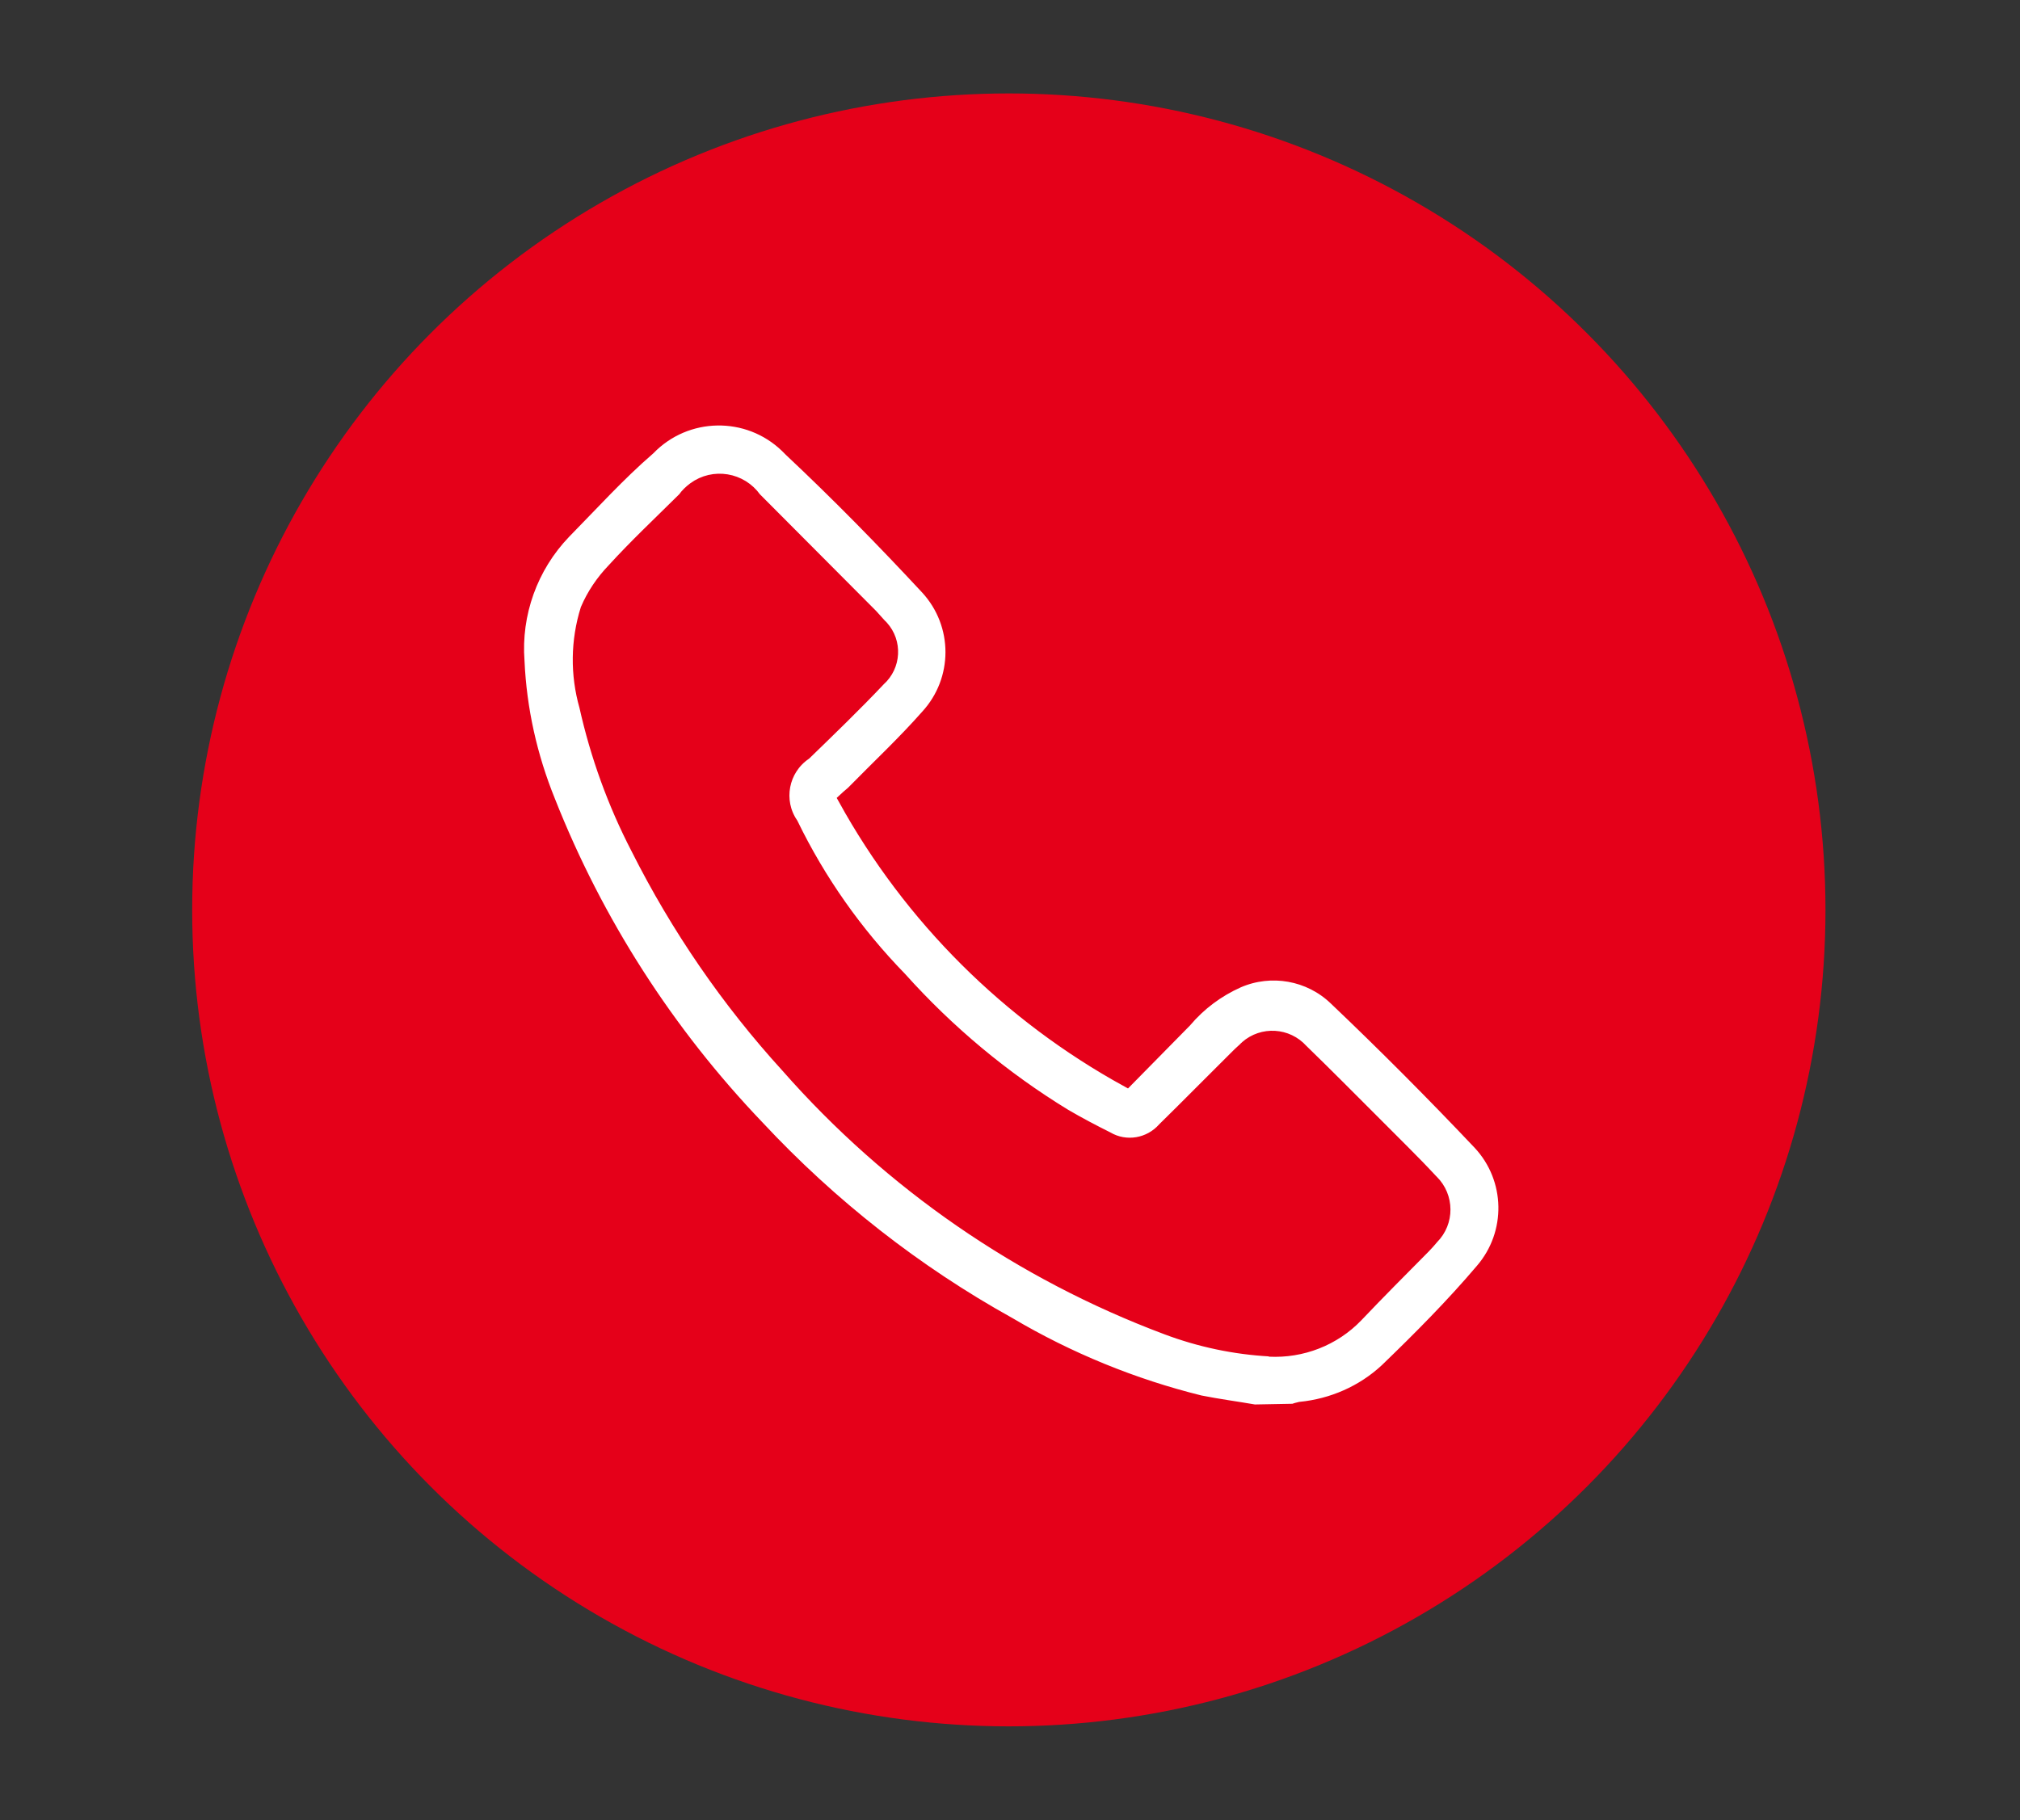
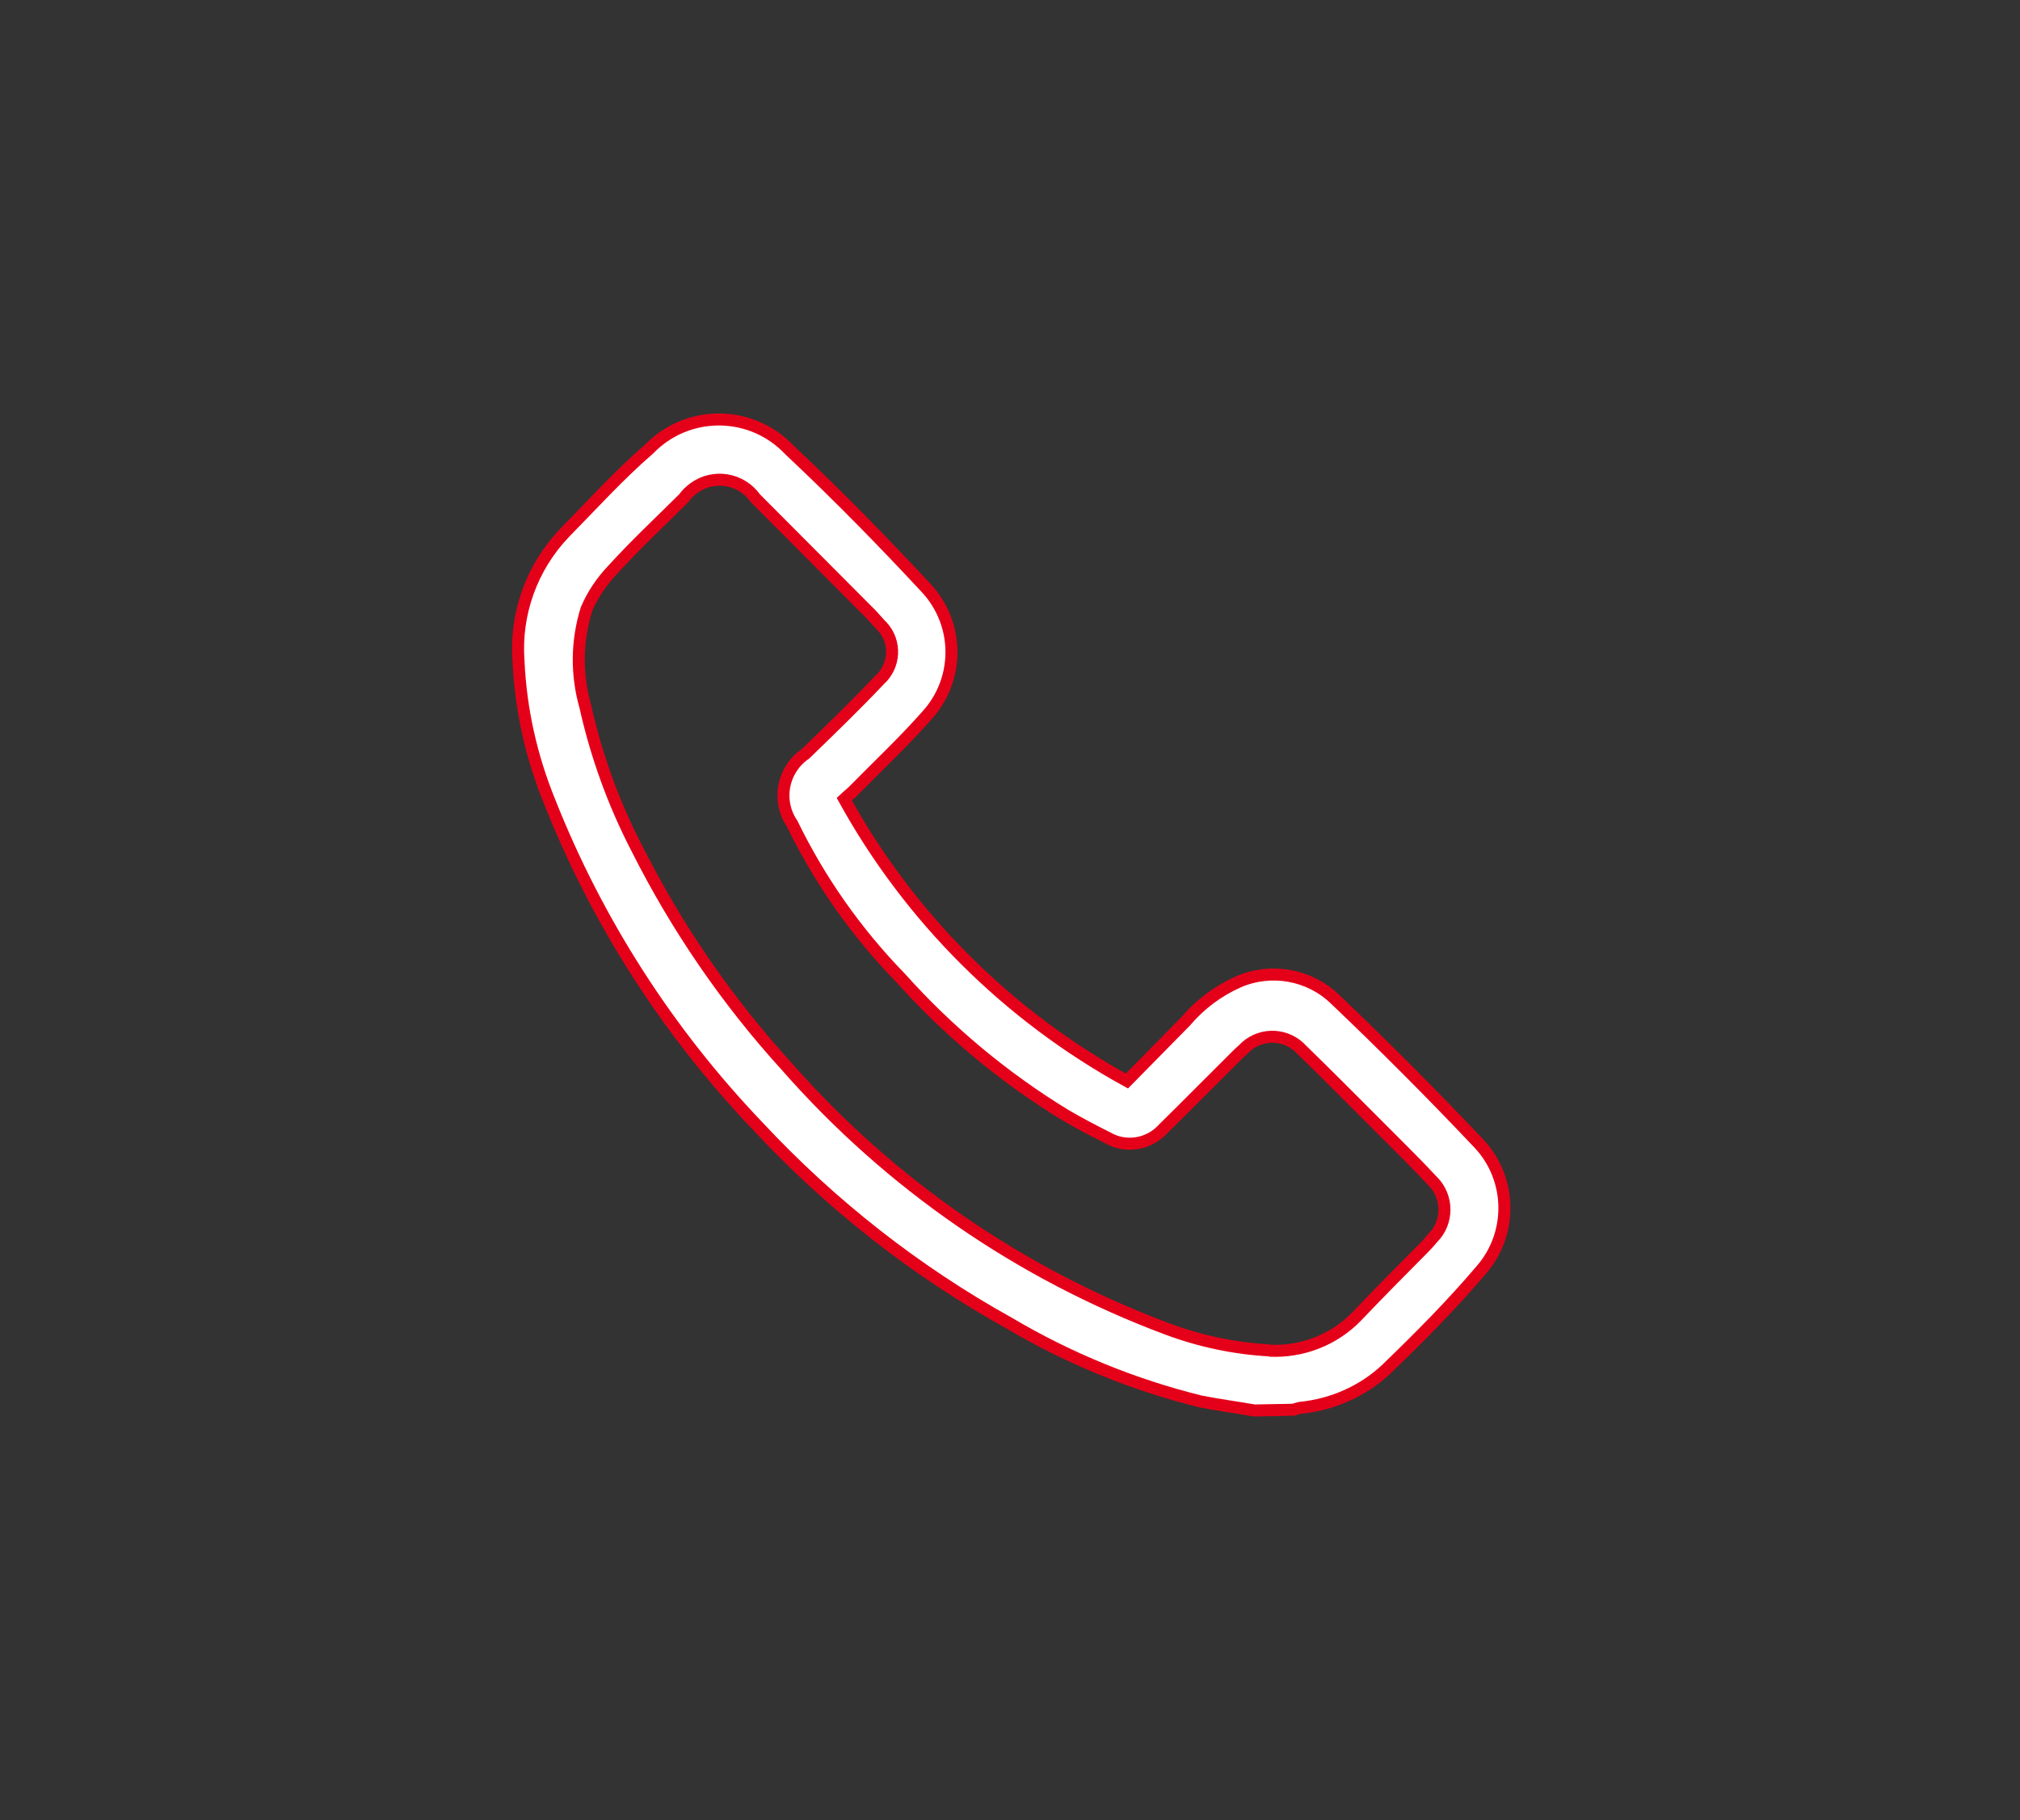
<svg xmlns="http://www.w3.org/2000/svg" version="1.1" id="Layer_1" x="0px" y="0px" viewBox="0 0 84.1 75.8" style="enable-background:new 0 0 84.1 75.8;" xml:space="preserve">
  <rect x="0" y="0" width="84.1" height="75.8" fill="#333333" stroke="none" />
  <style type="text/css">
	.st0{fill:#E50019;}
	.st1{fill:#FFFFFF;stroke:#E50019;stroke-width:0.5;}
</style>
  <g id="Group_72_00000075163596499236337410000005070074978631328405_" transform="translate(-1799.729 -763.729)">
-     <circle id="Ellipse_13_00000164488082763507657700000004619045436843713436_" class="st0" cx="1841.73" cy="801.62" r="34" />
    <g id="Group_39_00000049919466040497780560000007617625367744720058_" transform="translate(1813.287 777.296)">
      <g id="Group_39-2_00000086691117429059544990000016487083334655191700_">
        <path id="Path_68_00000057829790829847797640000007777134213247806635_" class="st1" d="M38.67,45.17     c-0.75-0.13-1.51-0.23-2.26-0.38c-2.79-0.69-5.47-1.79-7.94-3.25c-3.89-2.16-7.42-4.93-10.46-8.19     c-3.75-3.92-6.71-8.53-8.7-13.57c-0.75-1.85-1.19-3.81-1.28-5.81c-0.15-1.97,0.55-3.92,1.92-5.35c1.16-1.18,2.27-2.41,3.52-3.49     c1.55-1.6,4.1-1.64,5.7-0.1c0.06,0.06,0.11,0.11,0.17,0.17c1.96,1.84,3.85,3.77,5.68,5.74c1.38,1.5,1.38,3.8,0,5.3     c-0.97,1.1-2.04,2.1-3.07,3.15c-0.09,0.09-0.19,0.16-0.36,0.32c2.73,4.95,6.82,9.02,11.77,11.74l2.44-2.48     c0.6-0.71,1.35-1.27,2.2-1.65c1.36-0.59,2.95-0.31,4.02,0.72c2.05,1.95,4.05,3.96,6,6.02c1.37,1.47,1.41,3.73,0.1,5.25     c-1.23,1.45-2.6,2.83-3.98,4.16c-0.98,0.91-2.24,1.46-3.57,1.59c-0.1,0.02-0.19,0.05-0.28,0.08L38.67,45.17z M39.28,42.68     c1.37,0.07,2.71-0.45,3.66-1.44c0.92-0.97,1.87-1.92,2.81-2.87c0.12-0.12,0.23-0.25,0.34-0.38c0.66-0.66,0.65-1.73-0.01-2.38     c0,0,0,0,0,0l-0.04-0.04c-0.75-0.81-1.55-1.58-2.33-2.37c-1.02-1.02-2.03-2.04-3.06-3.04c-0.61-0.68-1.65-0.74-2.33-0.14     c0,0,0,0,0,0c-0.03,0.02-0.05,0.05-0.07,0.07c-0.15,0.13-0.29,0.27-0.43,0.41c-0.98,0.97-1.95,1.96-2.93,2.92     c-0.59,0.67-1.57,0.84-2.34,0.39c-0.6-0.3-1.19-0.61-1.77-0.95c-2.55-1.56-4.85-3.48-6.84-5.7c-1.84-1.89-3.37-4.06-4.52-6.43     c-0.65-0.95-0.4-2.25,0.55-2.9c1.01-0.98,2.09-2.02,3.09-3.08c0.65-0.58,0.7-1.58,0.12-2.22c0,0,0,0,0,0     c-0.03-0.03-0.05-0.06-0.08-0.08c-0.12-0.14-0.25-0.27-0.37-0.41l-4.84-4.86c-0.59-0.83-1.74-1.02-2.56-0.42     c-0.16,0.12-0.31,0.26-0.42,0.42c-1.04,1.03-2.01,1.94-2.95,2.97c-0.46,0.48-0.84,1.04-1.1,1.65c-0.41,1.31-0.43,2.72-0.05,4.05     c0.46,2.06,1.18,4.05,2.15,5.92c1.66,3.3,3.76,6.36,6.25,9.09c4.29,4.88,9.71,8.62,15.79,10.9c1.38,0.52,2.84,0.83,4.32,0.91     L39.28,42.68z" />
      </g>
    </g>
  </g>
</svg>